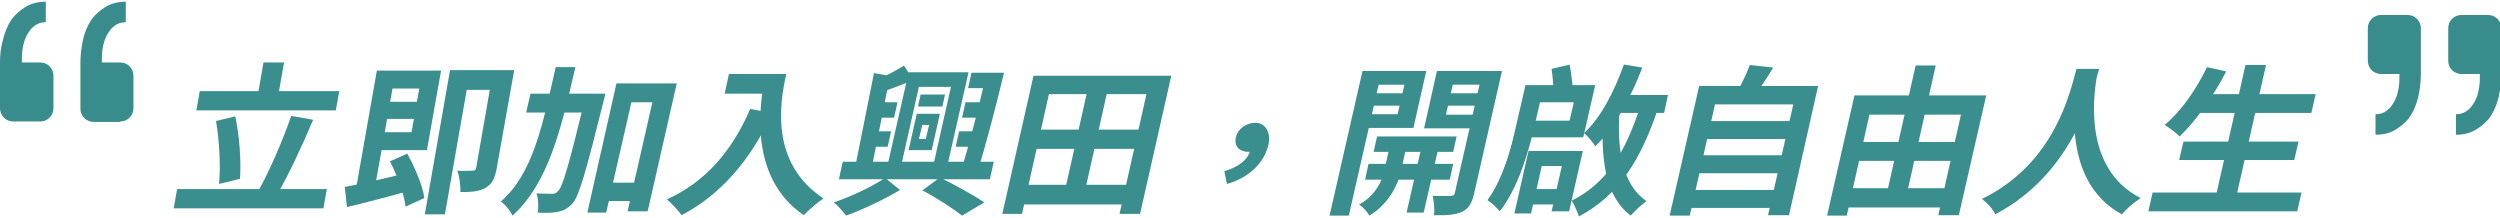
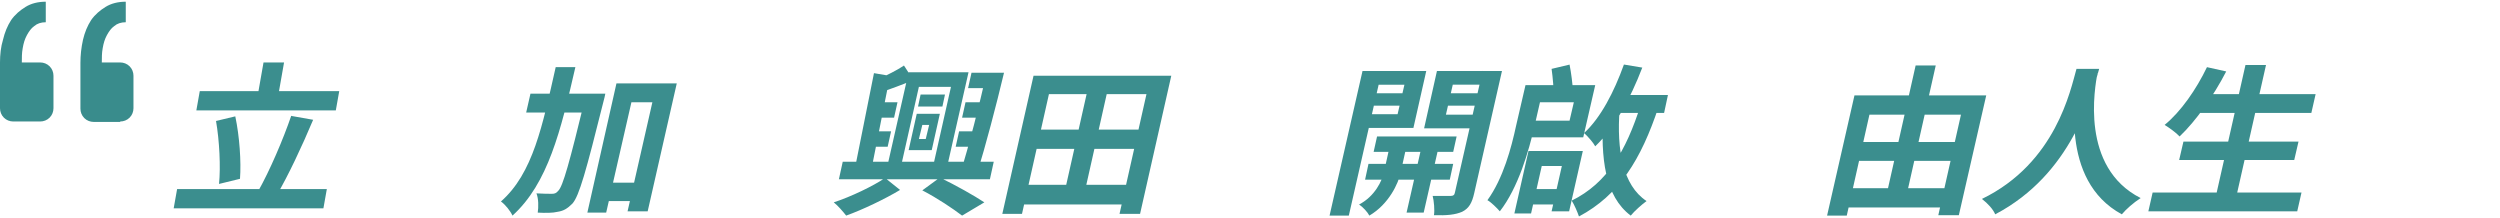
<svg xmlns="http://www.w3.org/2000/svg" id="_圖層_1" data-name="圖層_1" version="1.1" viewBox="0 0 584.4 51">
  <defs>
    <style>
      .st0 {
        fill: #398c8c;
      }

      .st1 {
        fill: #3b8e8e;
      }
    </style>
  </defs>
-   <path class="st1" d="M514.5,22h26.8l-1,4.4h-26.8l1-4.4ZM510.4,33.1h26.9l-1,4.3h-26.9l1-4.3ZM503.2,45h34.8l-1,4.4h-34.8l1-4.4ZM524.9,15.2h4.8l-7.2,31.9h-4.8l7.2-31.9ZM515.9,15.7l4.5,1c-3,5.8-7.1,11.6-10.9,15.2-.7-.8-2.5-2.1-3.5-2.7,3.8-3.1,7.4-8.3,9.9-13.5Z" />
+   <path class="st1" d="M514.5,22h26.8l-1,4.4h-26.8l1-4.4M510.4,33.1h26.9l-1,4.3h-26.9l1-4.3ZM503.2,45h34.8l-1,4.4h-34.8l1-4.4ZM524.9,15.2h4.8l-7.2,31.9h-4.8l7.2-31.9ZM515.9,15.7l4.5,1c-3,5.8-7.1,11.6-10.9,15.2-.7-.8-2.5-2.1-3.5-2.7,3.8-3.1,7.4-8.3,9.9-13.5Z" />
  <path class="st1" d="M485.4,16.1h5.3c-1.8,6.3-6.4,24.6-24.3,34-.5-1.2-1.7-2.5-3.1-3.6,17.3-8.4,20.7-25.5,22.1-30.4ZM490.3,17.1c-.6,3.3-4.1,22,10.1,29.2-1.7,1.1-3.4,2.6-4.4,3.8-14.8-8-10.8-28.7-10.2-32.5l4.6-.4Z" />
  <path class="st1" d="M433.2,33.2h25.9l-1,4.4h-25.9l1-4.4ZM430.8,44h25.9l-1,4.5h-25.9l1-4.5ZM433.4,22.3h30.9l-6.4,28h-4.8l5.3-23.5h-21.4l-5.3,23.6h-4.6l6.4-28.1ZM447.8,15.3h4.7l-7,31.1h-4.7l7-31.1Z" />
-   <path class="st1" d="M398.4,28.3h20.9l-.9,4.2h-20.9l.9-4.2ZM396.6,36.3h20.9l-.9,4.2h-20.9l.9-4.2ZM394.8,44.4h20.9l-.9,4.2h-20.9l.9-4.2ZM397.1,20.1h27.9l-6.8,30.2h-4.9l5.9-25.9h-18.3l-5.9,26h-4.7l6.9-30.3ZM409.1,15.2l5.4.6c-1.5,2.5-3.2,5-4.4,6.6l-4.1-.7c1-1.9,2.3-4.5,3-6.4Z" />
  <path class="st1" d="M358.9,19.9h14l-2.8,12.2h-14l.9-3.9h9.9l1-4.3h-9.9l.9-3.9ZM356.5,44.2h9.9l-.8,3.6h-9.9l.8-3.6ZM357.3,35.3h12.7l-3.2,14.1h-4.1l2.4-10.6h-4.7l-2.5,11.1h-3.9l3.3-14.6ZM356.7,19.9h4.2l-2.2,9.6c-1.3,5.7-3.8,14.4-8.1,19.9-.6-.7-2.1-2.2-2.9-2.6,3.7-5.1,5.6-12.3,6.7-17.4l2.2-9.5ZM362.7,16.1l4.2-1c.4,2,.7,4.5.8,6.2l-4.5,1.2c0-1.7-.2-4.3-.5-6.4ZM377.2,22.2h12.7l-.9,4.2h-12.7l.9-4.2ZM379.7,15.1l4.2.7c-2.8,7.3-6.5,14.1-11,18.4-.4-.8-1.8-2.4-2.6-3.1,3.9-3.6,7-9.6,9.3-16ZM383.5,24.7l4.2.3c-4.1,12.3-9.2,20.6-18.6,25.6-.3-.9-1.1-2.8-1.7-3.7,8.3-4.1,12.7-11.6,16.1-22.3ZM378.6,25.6c-.7,9.4.7,17.7,6.3,21.4-1.1.8-2.8,2.3-3.7,3.4-6-4.5-7.1-13.3-6.4-24.2l3.8-.6Z" />
  <path class="st1" d="M321.9,31.9h18.6l-.8,3.6h-18.6l.8-3.6ZM319.9,38.3h19.8l-.8,3.7h-19.8l.8-3.7ZM332.6,33h4l-3.8,16.7h-4l3.8-16.7ZM325.1,33.2h3.9l-1.6,7.2c-.5,2.4-2.7,7.3-7.3,10-.4-.8-1.5-2-2.4-2.6,3.7-1.9,5.4-5.6,5.8-7.5l1.6-7.2ZM319.7,21.8h9.7l-.7,2.9h-9.7l.7-2.9ZM337.5,21.8h9.7l-.7,2.9h-9.7l.7-2.9ZM346.6,16.6h4.5l-6.5,28.6c-.5,2.2-1.2,3.5-2.8,4.3-1.6.7-3.6.9-6.6.8.2-1.2,0-3.3-.3-4.5,1.7,0,3.6,0,4.2,0s.9-.2,1-.8l6.5-28.5ZM321.2,16.6h12.2l-3,13.3h-12.2l.7-3.2h7.8l1.6-6.9h-7.8l.7-3.2ZM348.9,16.6l-.7,3.2h-8.6l-1.6,7h8.6l-.7,3.2h-13l3-13.4h13ZM318.5,16.6h4.5l-7.7,33.8h-4.5l7.7-33.8Z" />
-   <path class="st1" d="M286.8,43l-.6-3c3.5-1,5.6-2.8,6.1-5l.6-3.7,1.4,3.4c-.7.6-1.6.8-2.5.8-1.9,0-3.4-1.2-2.9-3.4.5-2.1,2.5-3.4,4.6-3.4s3.7,2,3,5.2c-1,4.2-4.6,7.7-9.7,9.1Z" />
  <path class="st1" d="M238.4,43.2h26.8l-1,4.6h-26.8l1-4.6ZM241.3,30.3h27l-1,4.5h-27l1-4.5ZM241.6,17.7h32.2l-7.3,32.3h-4.8l6.3-28h-22.8l-6.3,28h-4.6l7.3-32.3ZM254.5,19.8h4.7l-5.8,25.8h-4.7l5.8-25.8Z" />
  <path class="st1" d="M197,37.8h35.3l-.9,4.1h-35.3l.9-4.1ZM215.2,22.1h5.7l-.6,2.8h-5.7l.6-2.8ZM227.1,17h5.9l-.8,3.6h-5.9l.8-3.6ZM225.7,23.9h5.4l-.8,3.6h-5.4l.8-3.6ZM224.2,30.7h5.4l-.8,3.6h-5.4l.8-3.6ZM204.4,23.9h5.4l-.8,3.6h-5.4l.8-3.6ZM203,30.7h5.3l-.8,3.6h-5.3l.8-3.6ZM212.3,16.9h14.1l-5.1,22.5h-3.3l4.3-19.1h-7.5l-4.3,19.1h-3.2l5.1-22.5ZM215.6,29.2l-.8,3.3h1.6l.8-3.3h-1.6ZM214.3,26.6h5.4l-1.9,8.5h-5.4l1.9-8.5ZM204.3,17.1l4.7.8c-.1.3-.4.5-1.1.6l-4.2,21.1h-3.9l4.5-22.5ZM230.6,17h4.1c-1.8,7.6-4.4,17.4-6.2,23.2h-3.9c1.8-5.9,4.4-15.7,6-23.2ZM211.3,15.3l2.2,3.4c-2.5,1.1-5.4,2.1-7.6,2.9,0-.9-.3-2.2-.6-3.1,2-.9,4.4-2.1,5.9-3.1ZM215.6,44.5l4.1-3c3.7,1.8,8,4.2,10.4,5.8l-5.2,3.1c-2.1-1.6-5.8-4.1-9.3-5.9ZM206.9,41.6l3.5,2.8c-3.5,2.1-8.7,4.6-12.6,6-.7-.9-1.9-2.3-2.9-3.1,4-1.3,9.2-3.8,12-5.7Z" />
-   <path class="st1" d="M170.4,17.3h10.9l-1,4.6h-10.9l1-4.6ZM179,17.3h4.8c-1.6,7.1-3.7,20.9,8.7,29.1-1.3.8-3.6,2.8-4.6,3.9-12.7-8.6-10.6-25.3-8.9-33ZM175.5,25.5l5.1.9c-5.2,11.1-12.2,19.2-21.3,23.9-.6-1-2.4-2.8-3.4-3.7,8.9-4,15.2-11.2,19.5-21.2Z" />
  <path class="st1" d="M140.9,42.7h9.9l-1,4.3h-9.9l1-4.3ZM124,21.9h14.1l-1,4.4h-14.1l1-4.4ZM144.2,19.5h14l-6.8,29.9h-4.7l5.8-25.5h-4.9l-5.9,25.8h-4.4l6.8-30.2ZM137,21.9h4.5s-.3,1.5-.5,2.1c-4,16-5.6,21.8-7.2,23.6-1.2,1.2-2.1,1.7-3.4,1.9-1.2.3-2.9.3-4.7.2.2-1.3.2-3.3-.3-4.5,1.5.1,2.9.1,3.6.1.6,0,1-.1,1.5-.7,1.1-1.1,2.6-6.5,6.3-21.7l.2-1ZM130,15.7h4.5c-3.4,14.8-6.4,27.2-14.7,34.7-.5-1.1-1.7-2.6-2.7-3.3,7.5-6.6,9.7-17.7,12.8-31.4Z" />
-   <path class="st1" d="M88.9,23.8h10.1l-.7,4h-10.1l.7-4ZM88.1,16.5h4.4l-5,28.1-4.5.8,5.1-28.9ZM80.6,43.7c3.8-.7,9.7-2.1,15.3-3.4l-.2,4.3c-5,1.4-10.4,2.8-14.6,3.8l-.5-4.7ZM91.2,37.7l4-1.8c1.8,3.3,3.6,7.5,4,10.4l-4.4,2c-.3-2.9-2-7.4-3.7-10.7ZM90.1,16.5h13l-3.3,18.6h-13l.7-4.2h8.7l1.8-10.2h-8.7l.7-4.2ZM115.4,16.4h4.8l-4.1,23c-.4,2.2-1,3.6-2.6,4.5-1.5.9-3.4,1-5.9,1,.1-1.4-.2-3.7-.7-5,1.5.1,3.1,0,3.6,0s.7-.2.8-.6l4-22.9ZM105.2,16.4h12.6l-.8,4.6h-7.9l-5.1,29.1h-4.7l5.9-33.7Z" />
  <path class="st1" d="M46.7,21.3h32.6l-.8,4.5h-32.6l.8-4.5ZM41.4,44.2h35l-.8,4.5h-35l.8-4.5ZM61.6,14.6h4.8l-1.6,9.1h-4.8l1.6-9.1ZM68.1,27.1l5.1.9c-2.6,6.2-5.9,13.2-8.5,17.6l-4.3-1c2.6-4.6,5.8-12,7.7-17.6ZM50.4,28.3l4.6-1.1c1,4.7,1.4,10.6,1.1,14.6l-4.9,1.2c.4-3.9.1-10.1-.7-14.7Z" />
-   <path class="st0" d="M556.6,3.5c-.8,0-1.6.3-2.2.9-.6.6-.9,1.4-.9,2.2v7.6c0,.8.3,1.6.9,2.2.6.6,1.4.9,2.2.9h4.3c0,1.1,0,2.2-.2,3.3-.2,1.2-.5,2.2-1,3.1-.5.9-1,1.6-1.7,2.1-.7.6-1.6.9-2.7.9v4.8c1.8,0,3.4-.4,4.7-1.2,1.3-.8,2.5-1.8,3.4-3.1.9-1.4,1.5-2.9,1.9-4.6.4-1.8.6-3.6.6-5.4V6.6c0-.8-.3-1.6-.9-2.2-.6-.6-1.4-.9-2.2-.9h-6.2ZM575.4,3.5c-.8,0-1.6.3-2.2.9-.6.6-.9,1.4-.9,2.2v7.6c0,.8.3,1.6.9,2.2.6.6,1.4.9,2.2.9h4.3c0,1.1,0,2.2-.2,3.3-.2,1.2-.5,2.2-1,3.1-.5.9-1,1.6-1.7,2.1-.7.6-1.6.9-2.7.9v4.8c1.8,0,3.4-.4,4.7-1.2,1.3-.8,2.5-1.8,3.4-3.1.9-1.4,1.5-2.9,1.9-4.6.4-1.8.6-3.6.6-5.4V6.6c0-.8-.3-1.6-.9-2.2-.6-.6-1.4-.9-2.2-.9h-6.2Z" />
  <path class="st0" d="M28.1,28.4c.8,0,1.6-.3,2.2-.9.6-.6.9-1.4.9-2.2v-7.6c0-.8-.3-1.6-.9-2.2-.6-.6-1.4-.9-2.2-.9h-4.3c0-1.1,0-2.2.2-3.3.2-1.2.5-2.2,1-3.1.5-.9,1-1.6,1.7-2.1.7-.6,1.6-.9,2.7-.9V.4c-1.8,0-3.4.4-4.7,1.2-1.3.8-2.5,1.8-3.4,3.1-.9,1.4-1.5,2.9-1.9,4.6-.4,1.8-.6,3.6-.6,5.4v10.7c0,.8.3,1.6.9,2.2.6.6,1.4.9,2.2.9h6.2ZM9.4,28.4c.8,0,1.6-.3,2.2-.9.6-.6.9-1.4.9-2.2v-7.6c0-.8-.3-1.6-.9-2.2-.6-.6-1.4-.9-2.2-.9h-4.3c0-1.1,0-2.2.2-3.3.2-1.2.5-2.2,1-3.1.5-.9,1-1.6,1.7-2.1.7-.6,1.6-.9,2.7-.9V.4c-1.8,0-3.4.4-4.7,1.2-1.3.8-2.5,1.8-3.4,3.1-.9,1.4-1.5,2.9-1.9,4.6C.2,10.9,0,12.8,0,14.6v10.7c0,.8.3,1.6.9,2.2.6.6,1.4.9,2.2.9h6.2Z" />
</svg>